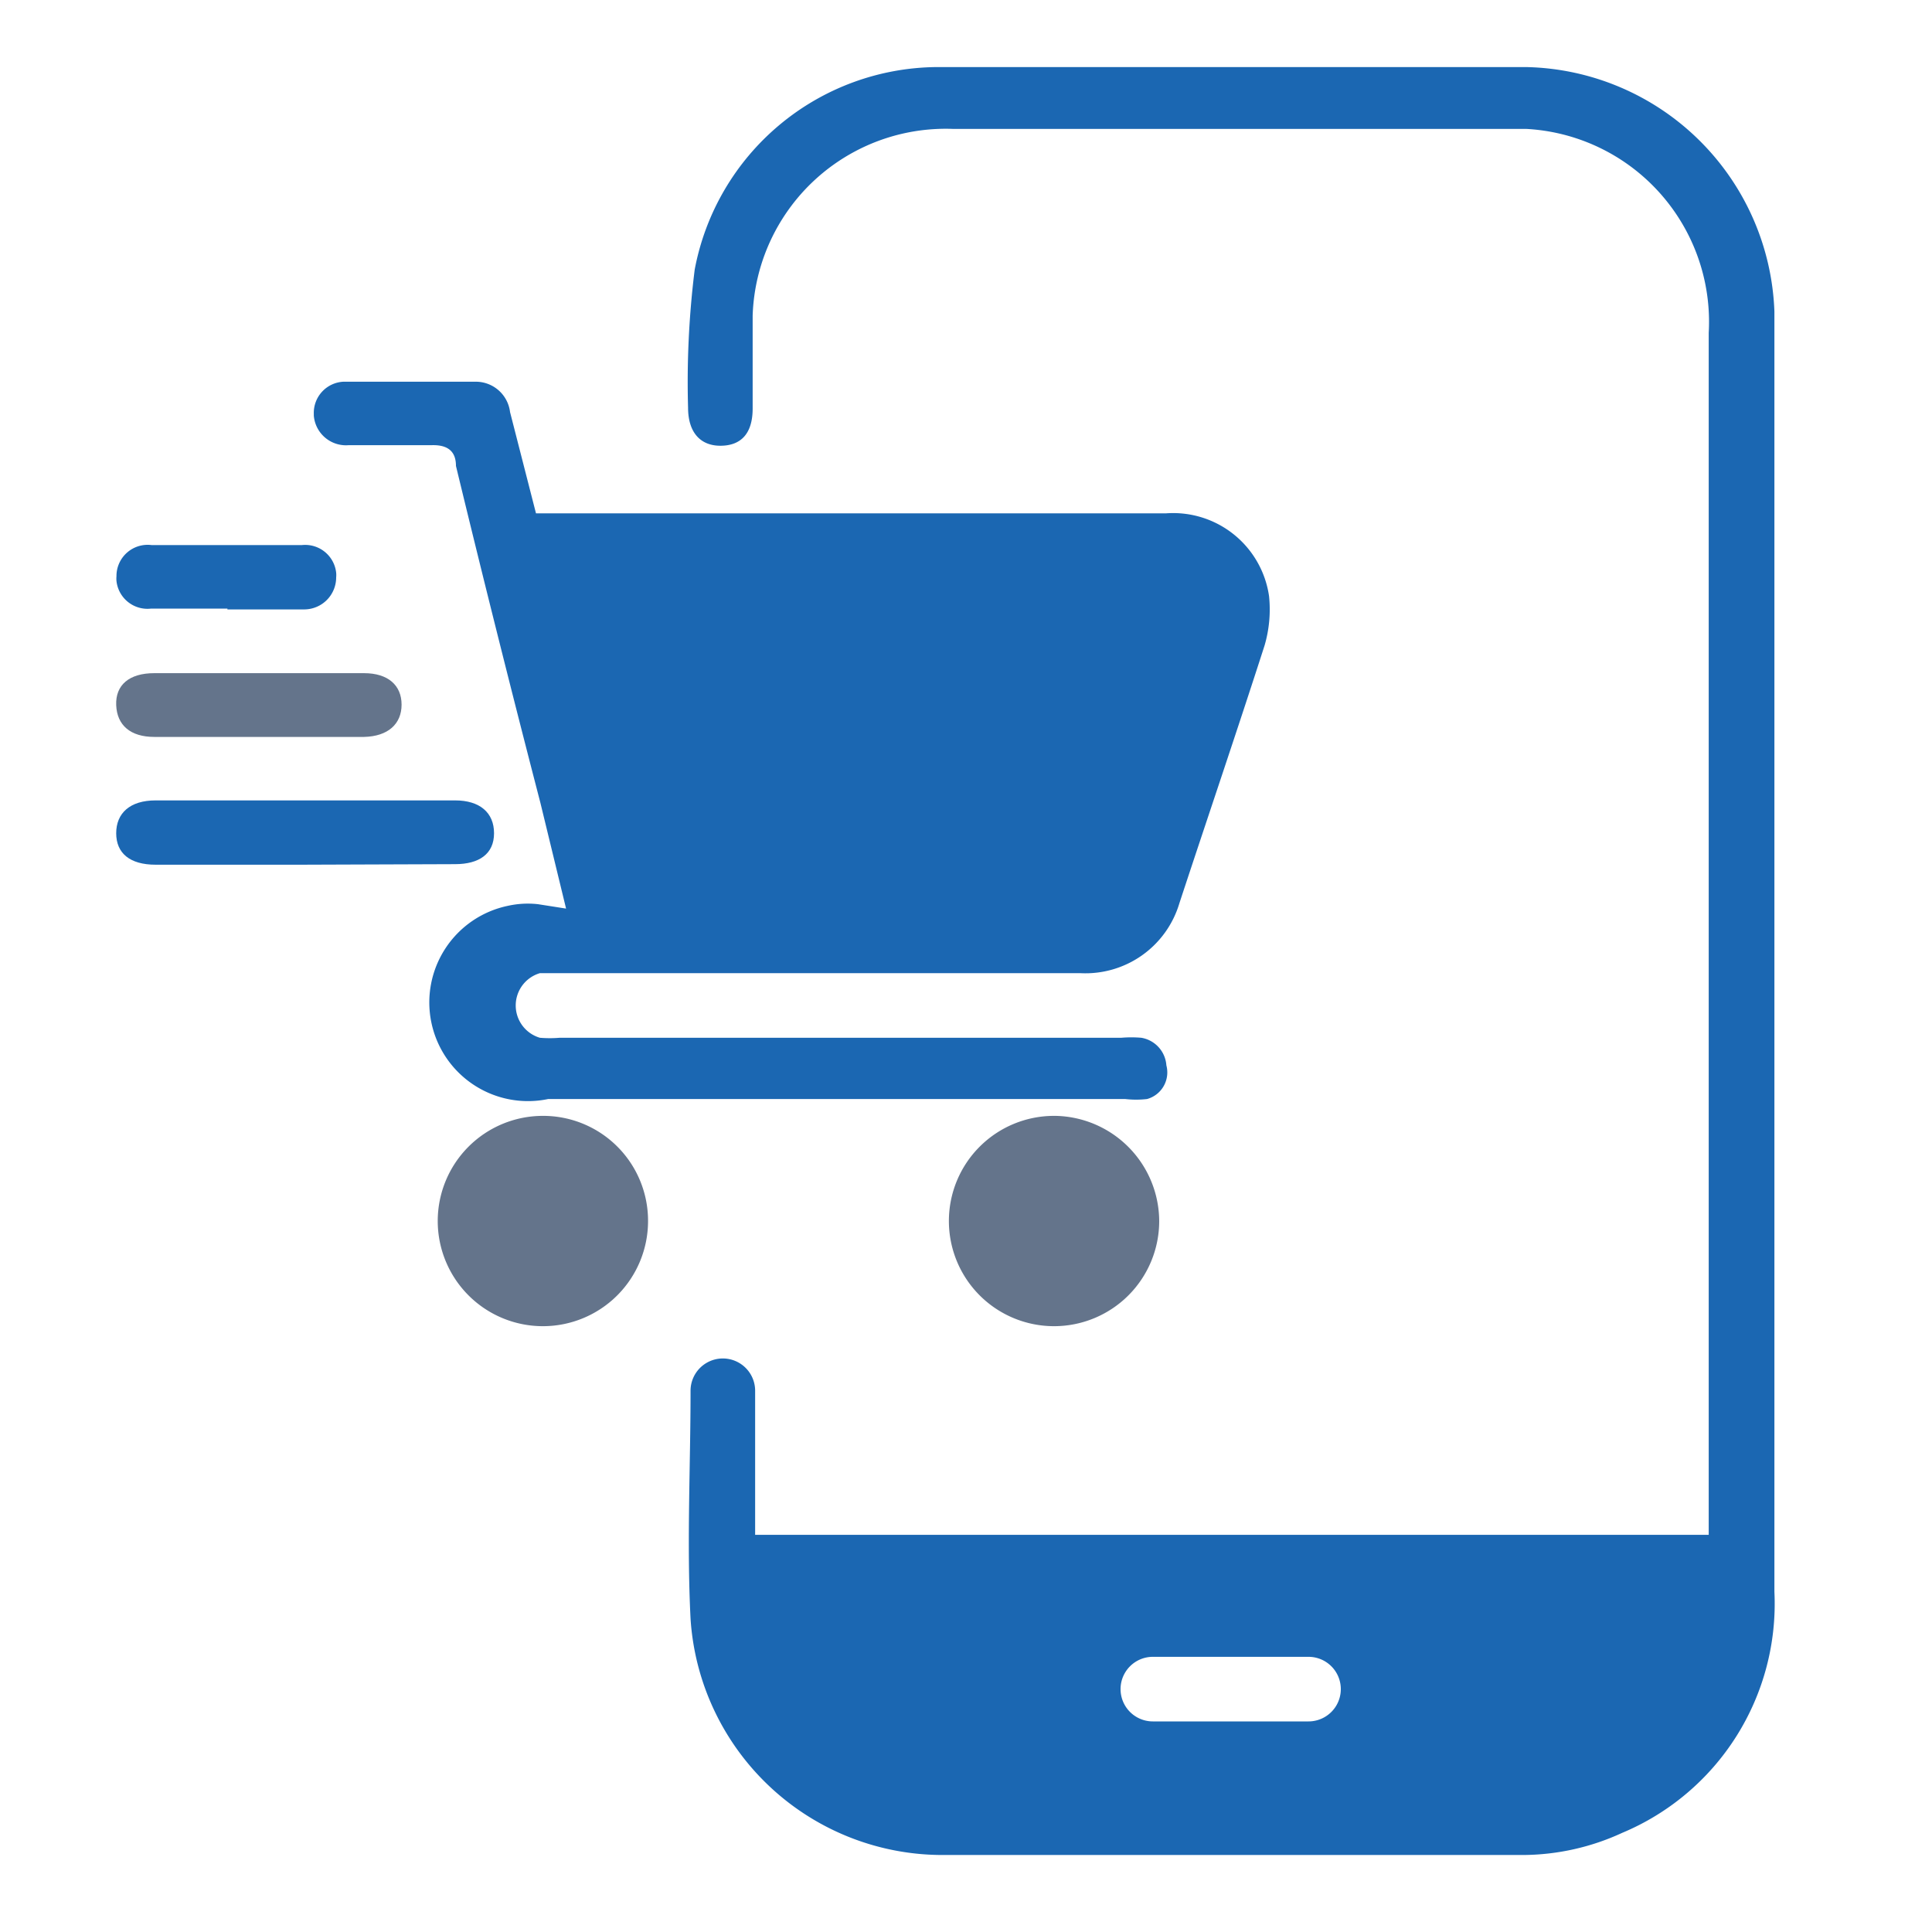
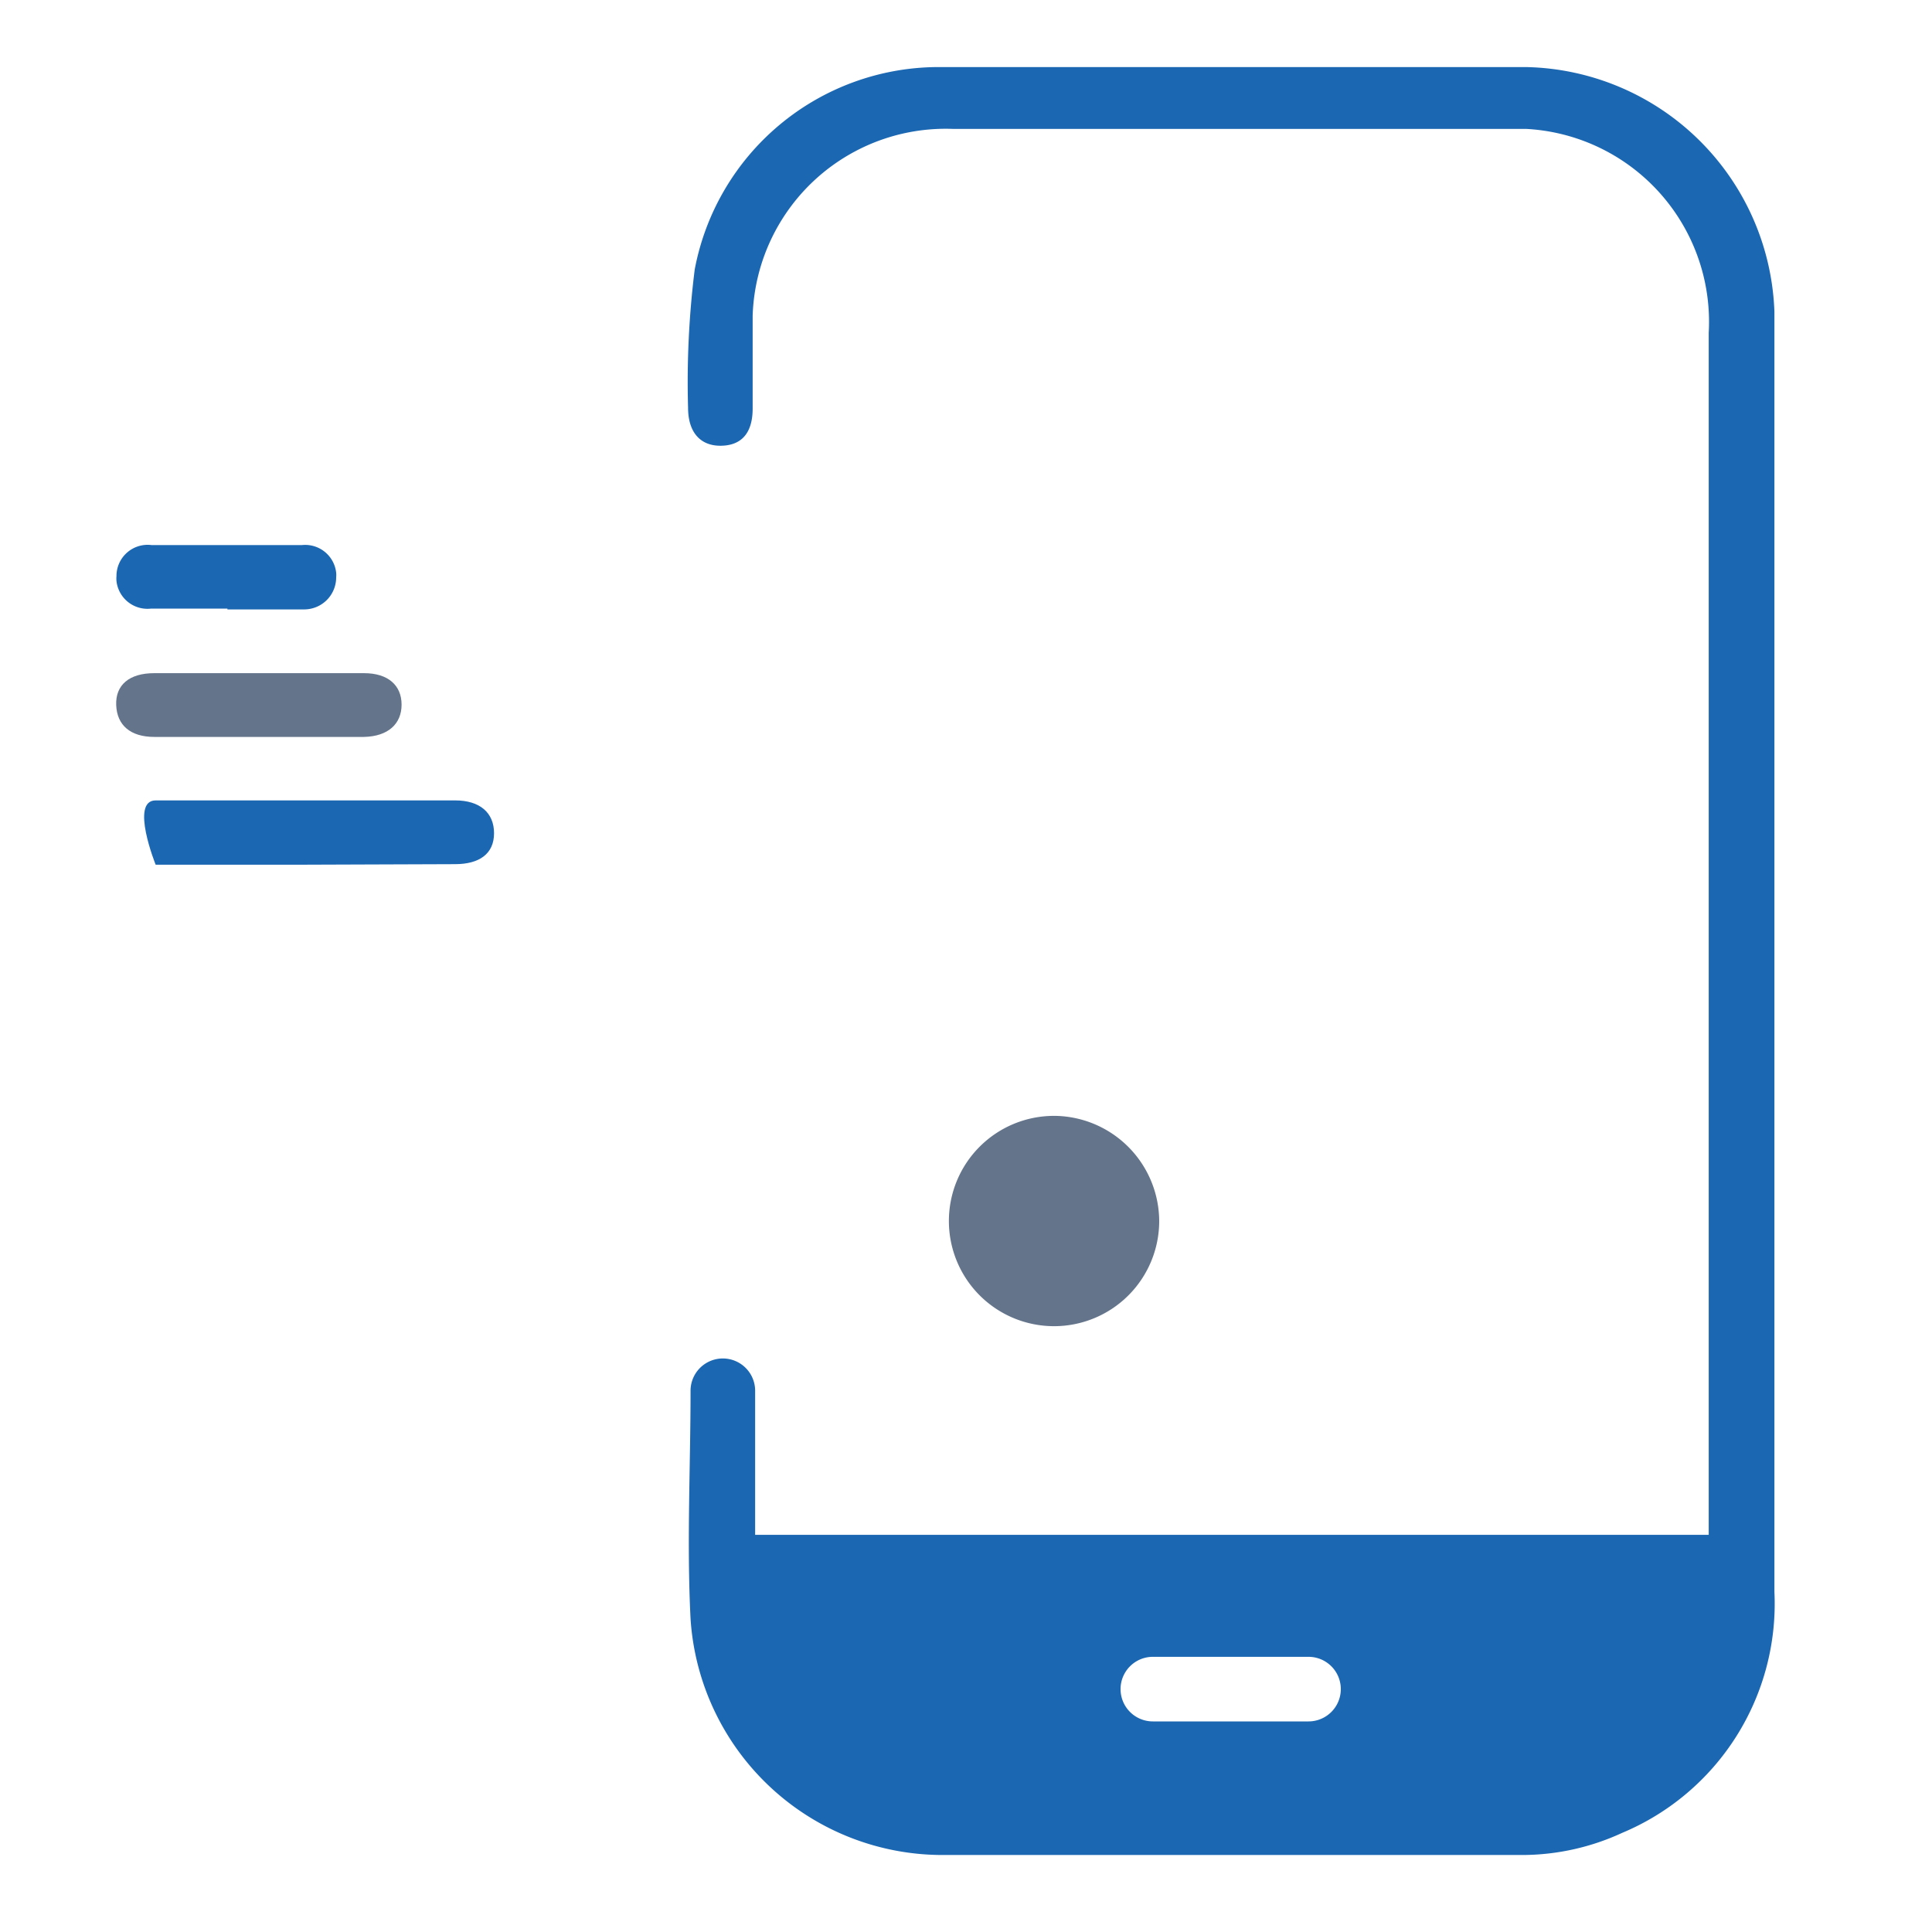
<svg xmlns="http://www.w3.org/2000/svg" id="Layer_1" data-name="Layer 1" viewBox="0 0 70 70">
  <defs>
    <style>.cls-1{fill:#1b67b2;}.cls-2{fill:#64748b;}</style>
  </defs>
  <path class="cls-1" d="M27.27,55.61H61.91V12.06a7,7,0,0,0-6.62-7.39H34.52a7,7,0,0,0-7.25,6.77V14.8c0,.93-.44,1.35-1.17,1.35s-1.17-.49-1.17-1.38a32.85,32.85,0,0,1,.24-5,9,9,0,0,1,8.77-7.34H55.29a9.19,9.19,0,0,1,9,8.86V57.67a9,9,0,0,1-5.52,8.74,8.66,8.66,0,0,1-3.58.8h-21a9.15,9.15,0,0,1-9.17-8.56c-.14-2.76,0-5.52,0-8.26a1.17,1.17,0,1,1,2.34,0h0v5.22ZM44.6,62.37h2.81a1.17,1.17,0,1,0,0-2.34H41.77a1.17,1.17,0,0,0,0,2.34Z" />
-   <path class="cls-1" d="M20.51,32.92l-.93-3.83Q18,23,16.52,16.88c0-.54-.31-.77-.89-.75h-3a1.17,1.17,0,0,1-1.26-1.07V15a1.13,1.13,0,0,1,1.08-1.17h4.79a1.25,1.25,0,0,1,1.24,1.1l.94,3.67H42.24a3.51,3.51,0,0,1,3.74,3,4.65,4.65,0,0,1-.16,1.78c-1,3.11-2.06,6.22-3.09,9.35a3.55,3.55,0,0,1-3.58,2.53H19.56a1.22,1.22,0,0,0,0,2.34,4.33,4.33,0,0,0,.72,0H40.63a4.33,4.33,0,0,1,.72,0,1.09,1.09,0,0,1,.91,1,1,1,0,0,1-.7,1.22,3.48,3.48,0,0,1-.79,0H19.86a3.56,3.56,0,0,1-1.46-7,3.32,3.32,0,0,1,1.09-.06Z" />
-   <path class="cls-2" d="M23.48,44.24a3.81,3.81,0,1,1-3.81-3.81A3.8,3.8,0,0,1,23.48,44.24Z" />
  <path class="cls-2" d="M42,44.24a3.81,3.81,0,1,1-3.81-3.81h.05A3.83,3.83,0,0,1,42,44.24Z" />
-   <path class="cls-1" d="M10.9,31.33H5.64c-.94,0-1.43-.42-1.43-1.14S4.7,29,5.64,29H16.49c.89,0,1.41.44,1.41,1.19s-.54,1.12-1.41,1.12Z" />
+   <path class="cls-1" d="M10.9,31.33H5.64S4.7,29,5.64,29H16.49c.89,0,1.41.44,1.41,1.19s-.54,1.12-1.41,1.12Z" />
  <path class="cls-2" d="M9.43,26.7H5.59c-.86,0-1.35-.42-1.38-1.15s.47-1.16,1.38-1.16h7.6c.87,0,1.36.44,1.36,1.14s-.49,1.15-1.36,1.17Z" />
  <path class="cls-1" d="M8.24,22.05H5.48a1.13,1.13,0,0,1-1.26-1,.91.91,0,0,1,0-.17A1.13,1.13,0,0,1,5.5,19.75h5.43a1.13,1.13,0,0,1,1.25,1,.91.91,0,0,1,0,.17,1.16,1.16,0,0,1-1.14,1.16H8.24Z" />
</svg>